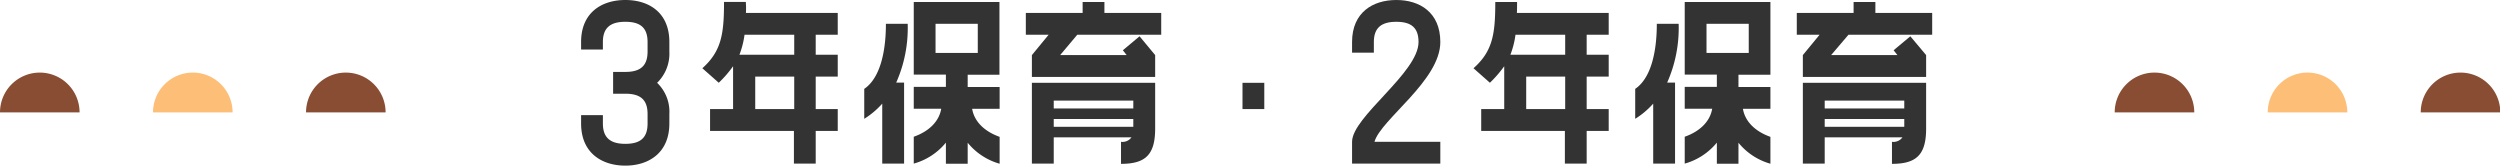
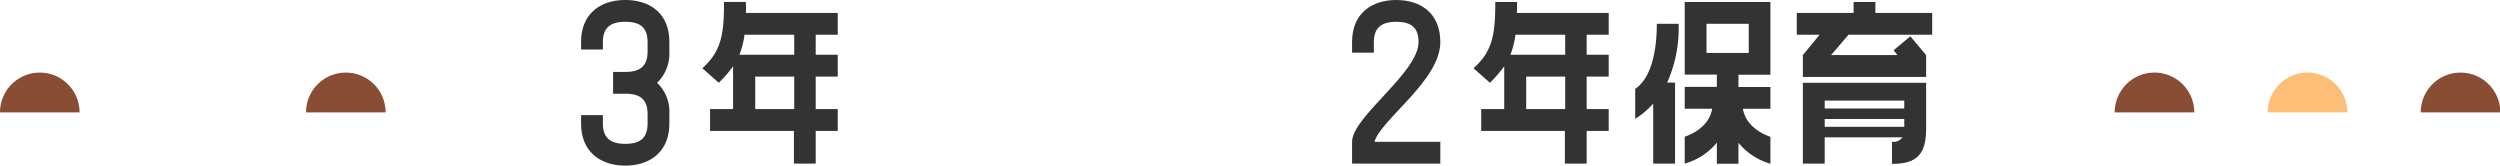
<svg xmlns="http://www.w3.org/2000/svg" viewBox="0 0 408.45 27.06">
  <defs>
    <style>.cls-1{fill:#884d32;}.cls-2{fill:#fdbe78;}.cls-3{fill:#333;}</style>
  </defs>
  <g id="レイヤー_2" data-name="レイヤー 2">
    <g id="_04_入園のご案内" data-name="04_入園のご案内">
      <path class="cls-1" d="M402,11.86a6.5,6.5,0,0,0-6.5,6.5h13A6.5,6.5,0,0,0,402,11.86Z" />
      <path class="cls-1" d="M352,11.86a6.5,6.5,0,0,0-6.5,6.5h13A6.5,6.5,0,0,0,352,11.86Z" />
-       <path class="cls-2" d="M377,11.86a6.5,6.5,0,0,0-6.5,6.5h13A6.5,6.5,0,0,0,377,11.86Z" />
+       <path class="cls-2" d="M377,11.86a6.5,6.5,0,0,0-6.5,6.5h13A6.5,6.5,0,0,0,377,11.86" />
      <path class="cls-1" d="M56.5,11.86a6.5,6.5,0,0,0-6.5,6.5H63A6.5,6.5,0,0,0,56.5,11.86Z" />
      <path class="cls-1" d="M6.5,11.86A6.5,6.5,0,0,0,0,18.36H13A6.5,6.5,0,0,0,6.5,11.86Z" />
-       <path class="cls-2" d="M31.5,11.86a6.5,6.5,0,0,0-6.5,6.5H38A6.5,6.5,0,0,0,31.5,11.86Z" />
      <path class="cls-3" d="M109.36,6.87V8.42a6.65,6.65,0,0,1-2,5.11,6.54,6.54,0,0,1,2,5.09v1.55c0,4.85-3.43,6.89-7.19,6.89s-7.23-2-7.23-6.89V18.81H98.5v1.36c0,2.31,1.19,3.33,3.67,3.33s3.63-1,3.63-3.33V18.62c0-2.32-1.16-3.31-3.63-3.31h-2V11.75h2c2.47,0,3.63-1,3.63-3.33V6.87c0-2.32-1.16-3.31-3.63-3.31s-3.67,1-3.67,3.31V8.09H94.94V6.87C94.94,2,98.37,0,102.17,0S109.36,2,109.36,6.87Z" />
      <path class="cls-3" d="M121.87,2.11h15V5.68h-3.6V8.94h3.6v3.57h-3.6v5.31h3.6v3.57h-3.6v5.34h-3.56V21.39h-13.7V17.82h3.76v-7a18.52,18.52,0,0,1-2.34,2.7l-2.68-2.37c3.14-2.81,3.54-5.65,3.54-10.83h3.56C121.9,1,121.9,1.55,121.87,2.11Zm-.23,3.57a14.28,14.28,0,0,1-.83,3.26h8.95V5.68Zm8.12,6.83h-6.37v5.31h6.37Z" />
-       <path class="cls-3" d="M141.2,19.41V14.52c2.45-1.65,3.54-5.71,3.54-10.63h3.56a22,22,0,0,1-1.88,9.61h1.29V26.73h-3.57v-9.8A13.19,13.19,0,0,1,141.2,19.41ZM149.29.33h14V12.21H158.1v2h5.22v3.57h-4.49c.33,2,1.91,3.66,4.49,4.58v4.39a10.36,10.36,0,0,1-5.22-3.43v3.43h-3.56V23.3a10.33,10.33,0,0,1-5.25,3.43V22.34c2.61-.92,4.16-2.6,4.49-4.58h-4.49V14.19h5.25v-2h-5.25Zm3.56,8.32h6.9V3.89h-6.9Z" />
-       <path class="cls-3" d="M180.44,2.11h9.28V5.68H176L173.21,9h10.86l-.62-.79,2.73-2.28L188.73,9v3.57H168.59V9l2.74-3.33H167.6V2.11h9.28V.33h3.56ZM168.59,13.53h20.14V21c0,4.29-1.59,5.77-5.58,5.77V23.17a1.81,1.81,0,0,0,1.71-.73h-12.7v4.29h-3.57Zm3.57,4.19h13V16.44h-13Zm0,3h13V19.44h-13Z" />
-       <path class="cls-3" d="M203,13.53h3.56v4.29H203Z" />
      <path class="cls-3" d="M235.32,6.87c0,6.3-9.73,12.64-10.76,16.3h10.76v3.56H220.9V23.17c0-4.09,10.86-11.29,10.86-16.3,0-2.32-1.16-3.31-3.63-3.31s-3.67,1-3.67,3.31V8.61H220.9V6.87C220.9,2,224.33,0,228.13,0S235.32,2,235.32,6.87Z" />
      <path class="cls-3" d="M247.83,2.11h15V5.68h-3.6V8.94h3.6v3.57h-3.6v5.31h3.6v3.57h-3.6v5.34h-3.56V21.39H242V17.82h3.76v-7a19.15,19.15,0,0,1-2.34,2.7l-2.68-2.37C243.9,8.35,244.3,5.51,244.3.33h3.56C247.86,1,247.86,1.55,247.83,2.11Zm-.23,3.57a14.28,14.28,0,0,1-.83,3.26h8.95V5.68Zm8.12,6.83h-6.37v5.31h6.37Z" />
      <path class="cls-3" d="M267.16,19.41V14.52c2.45-1.65,3.53-5.71,3.53-10.63h3.57a22,22,0,0,1-1.88,9.61h1.29V26.73H270.1v-9.8A13.19,13.19,0,0,1,267.16,19.41ZM275.25.33h14V12.21h-5.22v2h5.22v3.57h-4.49c.33,2,1.91,3.66,4.49,4.58v4.39a10.36,10.36,0,0,1-5.22-3.43v3.43H280.5V23.3a10.37,10.37,0,0,1-5.25,3.43V22.34c2.61-.92,4.16-2.6,4.49-4.58h-4.49V14.19h5.25v-2h-5.25Zm3.56,8.32h6.9V3.89h-6.9Z" />
      <path class="cls-3" d="M306.4,2.11h9.28V5.68H302L299.17,9H310l-.62-.79,2.73-2.28L314.69,9v3.57H294.55V9l2.74-3.33h-3.73V2.11h9.28V.33h3.56ZM294.55,13.53h20.14V21c0,4.29-1.59,5.77-5.58,5.77V23.17a1.81,1.81,0,0,0,1.71-.73h-12.7v4.29h-3.57Zm3.57,4.19h13V16.44h-13Zm0,3h13V19.44h-13Z" />
    </g>
  </g>
</svg>